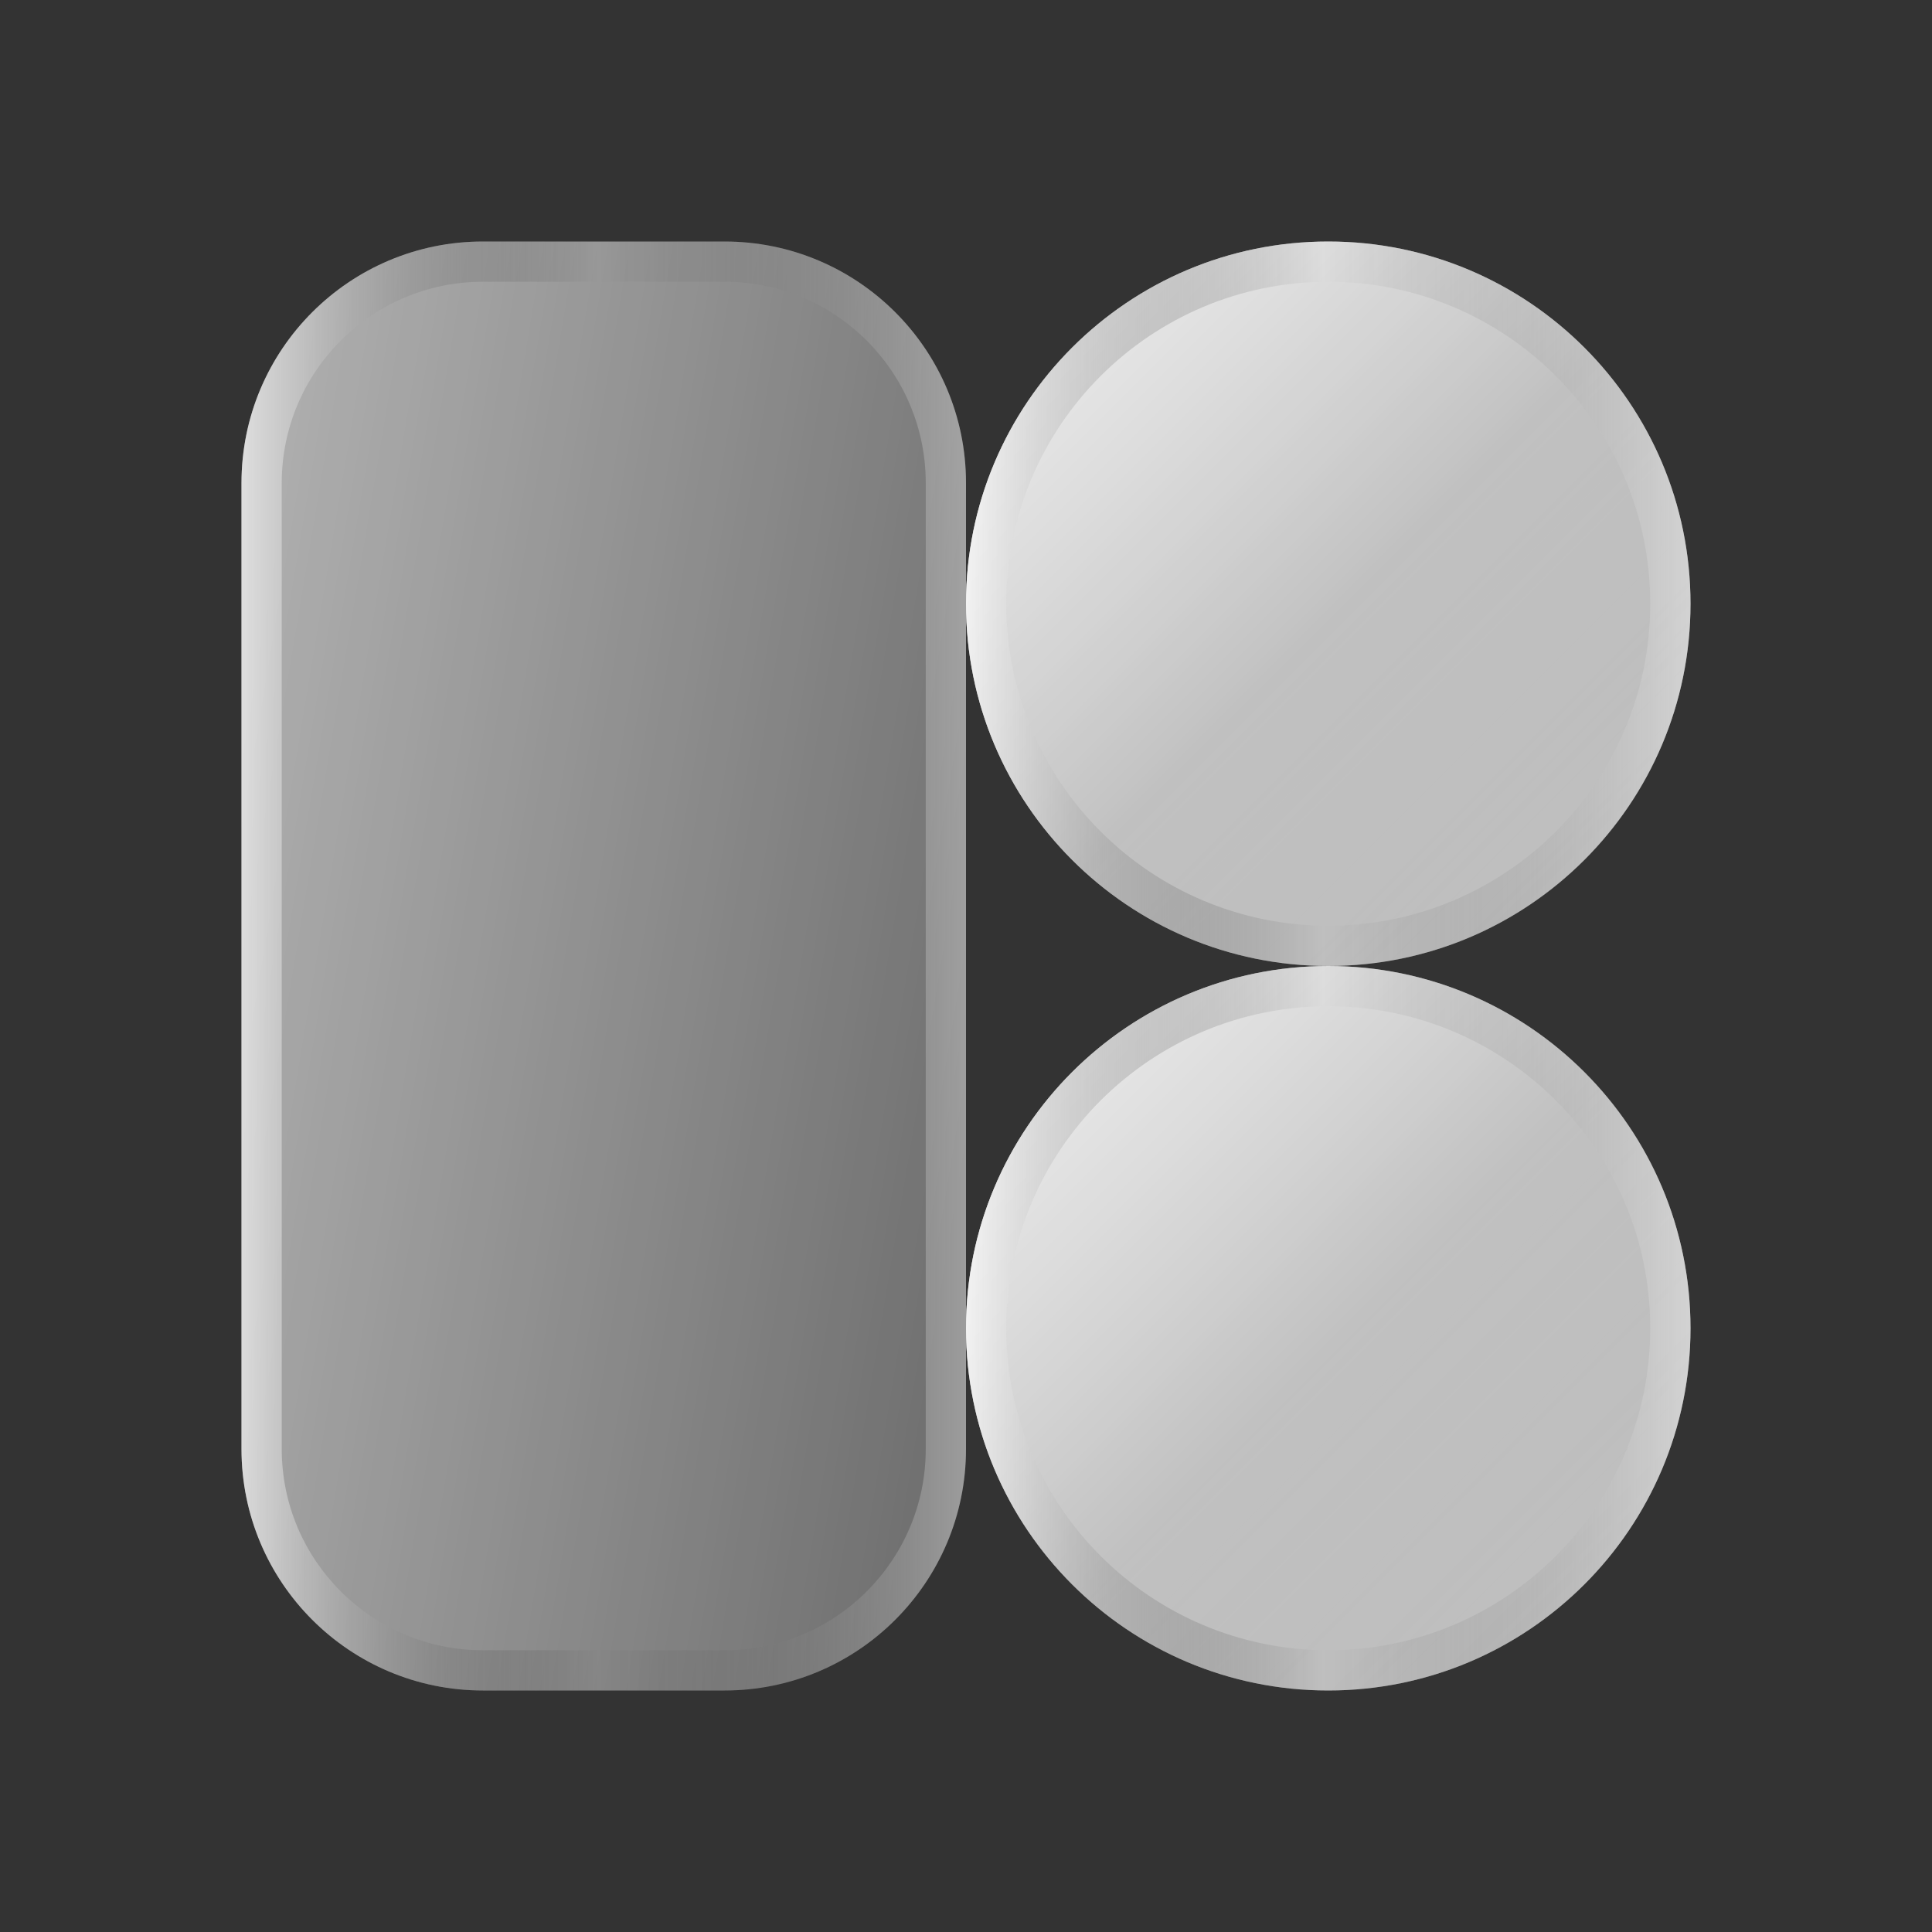
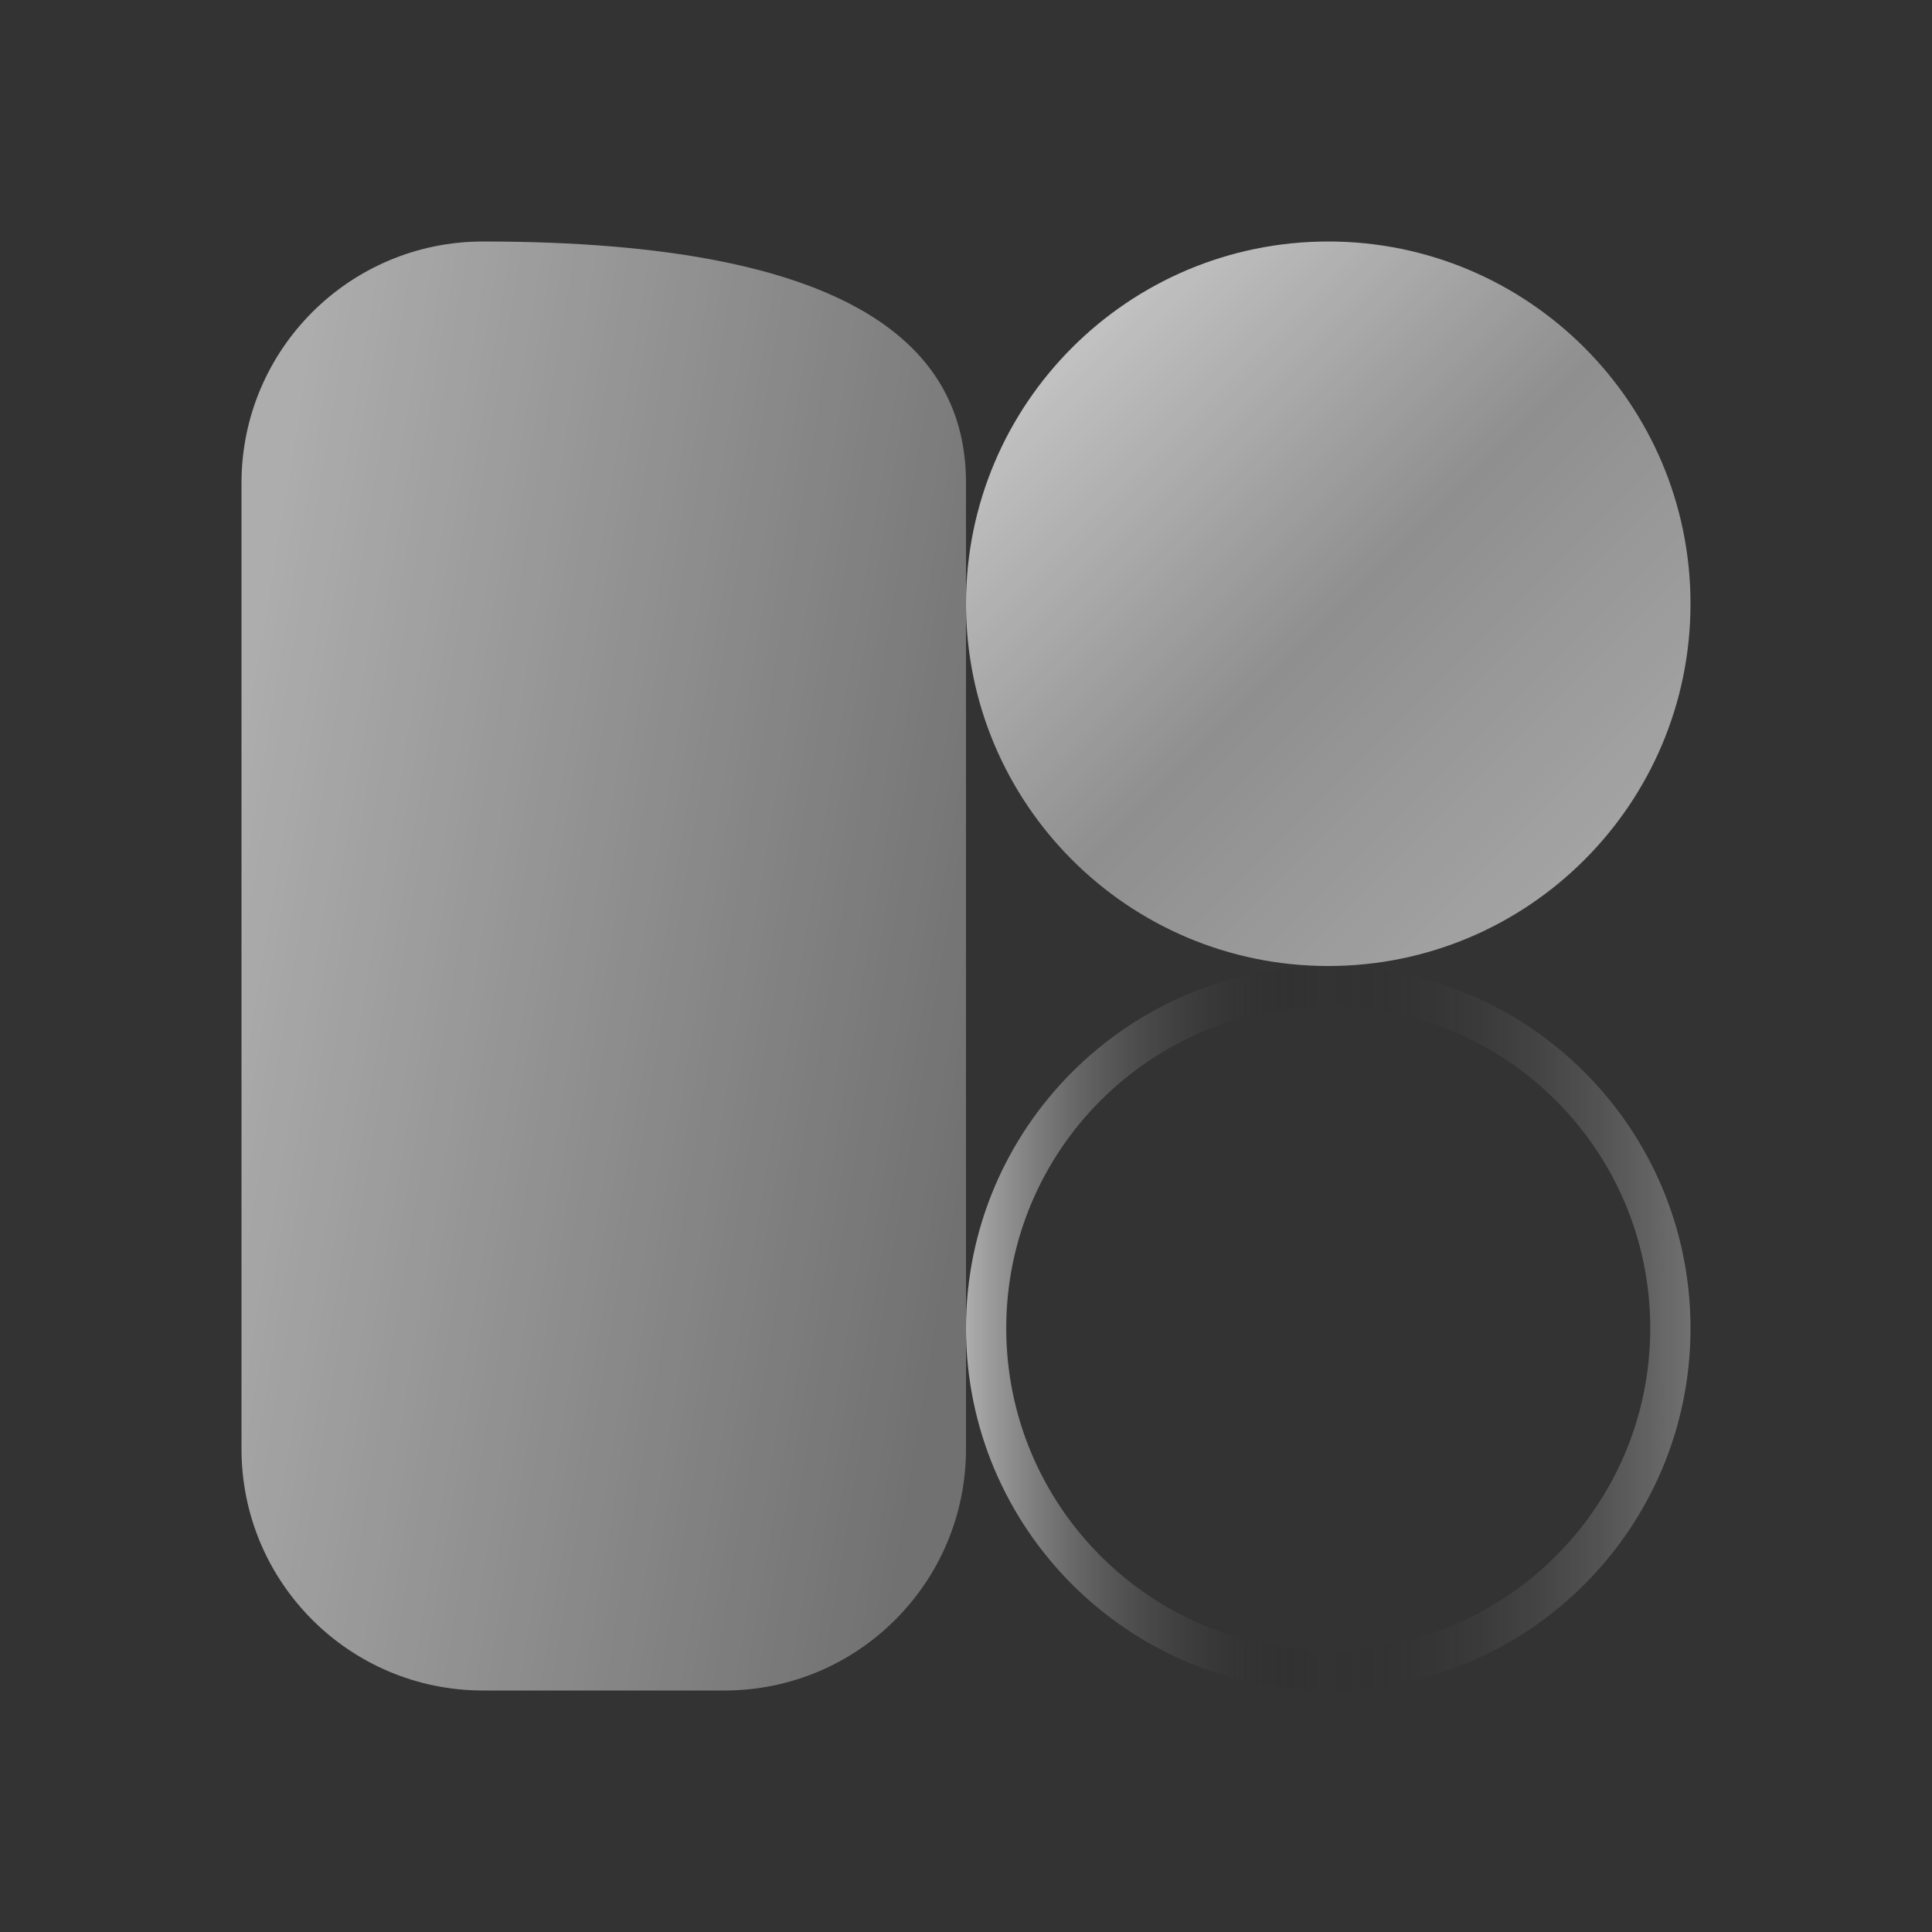
<svg xmlns="http://www.w3.org/2000/svg" width="48" height="48" viewBox="0 0 48 48" fill="none">
  <rect x="0" y="0" width="48" height="48" fill="#333333" stroke="none" />
-   <path d="M18 42H12C8.686 42 6 39.314 6 36V12C6 8.686 8.686 6 12 6H18C21.314 6 24 8.686 24 12V36C24 39.314 21.314 42 18 42Z" fill="url(#paint0_linear_11870_17029)" style="" />
-   <path d="M18 41V42H12V41H18ZM23 36V12C23 9.238 20.762 7 18 7H12C9.238 7 7 9.238 7 12V36C7 38.762 9.238 41 12 41V42C8.686 42 6 39.314 6 36V12C6 8.686 8.686 6 12 6H18C21.314 6 24 8.686 24 12V36C24 39.314 21.314 42 18 42V41C20.762 41 23 38.762 23 36Z" fill="url(#paint1_linear_11870_17029)" style="" />
-   <path d="M33 24C37.971 24 42 19.971 42 15C42 10.029 37.971 6 33 6C28.029 6 24 10.029 24 15C24 19.971 28.029 24 33 24Z" fill="url(#paint2_linear_11870_17029)" style="" />
+   <path d="M18 42H12C8.686 42 6 39.314 6 36V12C6 8.686 8.686 6 12 6C21.314 6 24 8.686 24 12V36C24 39.314 21.314 42 18 42Z" fill="url(#paint0_linear_11870_17029)" style="" />
  <path d="M33 6C28.03 6 24 10.03 24 15C24 19.97 28.03 24 33 24C37.97 24 42 19.97 42 15C42 10.03 37.97 6 33 6Z" fill="url(#paint3_linear_11870_17029)" style="" />
-   <path d="M33 24C28.03 24 24 28.03 24 33C24 37.97 28.03 42 33 42C37.97 42 42 37.97 42 33C42 28.03 37.97 24 33 24Z" fill="url(#paint4_linear_11870_17029)" style="" />
-   <path d="M33 42C37.971 42 42 37.971 42 33C42 28.029 37.971 24 33 24C28.029 24 24 28.029 24 33C24 37.971 28.029 42 33 42Z" fill="url(#paint5_linear_11870_17029)" style="" />
  <path d="M41 33C41 28.582 37.418 25 33 25C28.582 25 25 28.582 25 33C25 37.418 28.582 41 33 41V42C28.029 42 24 37.971 24 33C24 28.029 28.029 24 33 24C37.971 24 42 28.029 42 33C42 37.971 37.971 42 33 42V41C37.418 41 41 37.418 41 33Z" fill="url(#paint6_linear_11870_17029)" style="" />
-   <path d="M41 15C41 10.582 37.418 7 33 7C28.582 7 25 10.582 25 15C25 19.418 28.582 23 33 23V24C28.029 24 24 19.971 24 15C24 10.029 28.029 6 33 6C37.971 6 42 10.029 42 15C42 19.971 37.971 24 33 24V23C37.418 23 41 19.418 41 15Z" fill="url(#paint7_linear_11870_17029)" style="" />
  <defs>
    <linearGradient id="paint0_linear_11870_17029" x1="9.879" y1="-6.728" x2="29.81" y2="-3.406" gradientUnits="userSpaceOnUse">
      <stop stop-color="white" stop-opacity="0.6" style="stop-color:white;stop-opacity:0.6;" />
      <stop offset="1" stop-color="white" stop-opacity="0.3" style="stop-color:white;stop-opacity:0.3;" />
    </linearGradient>
    <linearGradient id="paint1_linear_11870_17029" x1="6" y1="24" x2="24" y2="24" gradientUnits="userSpaceOnUse">
      <stop stop-color="white" stop-opacity="0.6" style="stop-color:white;stop-opacity:0.6;" />
      <stop offset="0.493" stop-color="white" stop-opacity="0" style="stop-color:none;stop-opacity:0;" />
      <stop offset="0.997" stop-color="white" stop-opacity="0.3" style="stop-color:white;stop-opacity:0.3;" />
    </linearGradient>
    <linearGradient id="paint2_linear_11870_17029" x1="26.636" y1="8.636" x2="39.364" y2="21.364" gradientUnits="userSpaceOnUse">
      <stop stop-color="white" stop-opacity="0.6" style="stop-color:white;stop-opacity:0.6;" />
      <stop offset="1" stop-color="white" stop-opacity="0.3" style="stop-color:white;stop-opacity:0.3;" />
    </linearGradient>
    <linearGradient id="paint3_linear_11870_17029" x1="26.636" y1="8.636" x2="39.364" y2="21.364" gradientUnits="userSpaceOnUse">
      <stop stop-color="white" stop-opacity="0.7" style="stop-color:white;stop-opacity:0.7;" />
      <stop offset="0.519" stop-color="white" stop-opacity="0.45" style="stop-color:white;stop-opacity:0.45;" />
      <stop offset="1" stop-color="white" stop-opacity="0.55" style="stop-color:white;stop-opacity:0.55;" />
    </linearGradient>
    <linearGradient id="paint4_linear_11870_17029" x1="26.636" y1="26.636" x2="39.364" y2="39.364" gradientUnits="userSpaceOnUse">
      <stop stop-color="white" stop-opacity="0.7" style="stop-color:white;stop-opacity:0.7;" />
      <stop offset="0.519" stop-color="white" stop-opacity="0.45" style="stop-color:white;stop-opacity:0.45;" />
      <stop offset="1" stop-color="white" stop-opacity="0.55" style="stop-color:white;stop-opacity:0.55;" />
    </linearGradient>
    <linearGradient id="paint5_linear_11870_17029" x1="26.636" y1="26.636" x2="39.364" y2="39.364" gradientUnits="userSpaceOnUse">
      <stop stop-color="white" stop-opacity="0.6" style="stop-color:white;stop-opacity:0.6;" />
      <stop offset="1" stop-color="white" stop-opacity="0.3" style="stop-color:white;stop-opacity:0.3;" />
    </linearGradient>
    <linearGradient id="paint6_linear_11870_17029" x1="24" y1="33" x2="42" y2="33" gradientUnits="userSpaceOnUse">
      <stop stop-color="white" stop-opacity="0.6" style="stop-color:white;stop-opacity:0.6;" />
      <stop offset="0.493" stop-color="white" stop-opacity="0" style="stop-color:none;stop-opacity:0;" />
      <stop offset="0.997" stop-color="white" stop-opacity="0.3" style="stop-color:white;stop-opacity:0.3;" />
    </linearGradient>
    <linearGradient id="paint7_linear_11870_17029" x1="24" y1="15" x2="42" y2="15" gradientUnits="userSpaceOnUse">
      <stop stop-color="white" stop-opacity="0.6" style="stop-color:white;stop-opacity:0.6;" />
      <stop offset="0.493" stop-color="white" stop-opacity="0" style="stop-color:none;stop-opacity:0;" />
      <stop offset="0.997" stop-color="white" stop-opacity="0.3" style="stop-color:white;stop-opacity:0.3;" />
    </linearGradient>
  </defs>
</svg>